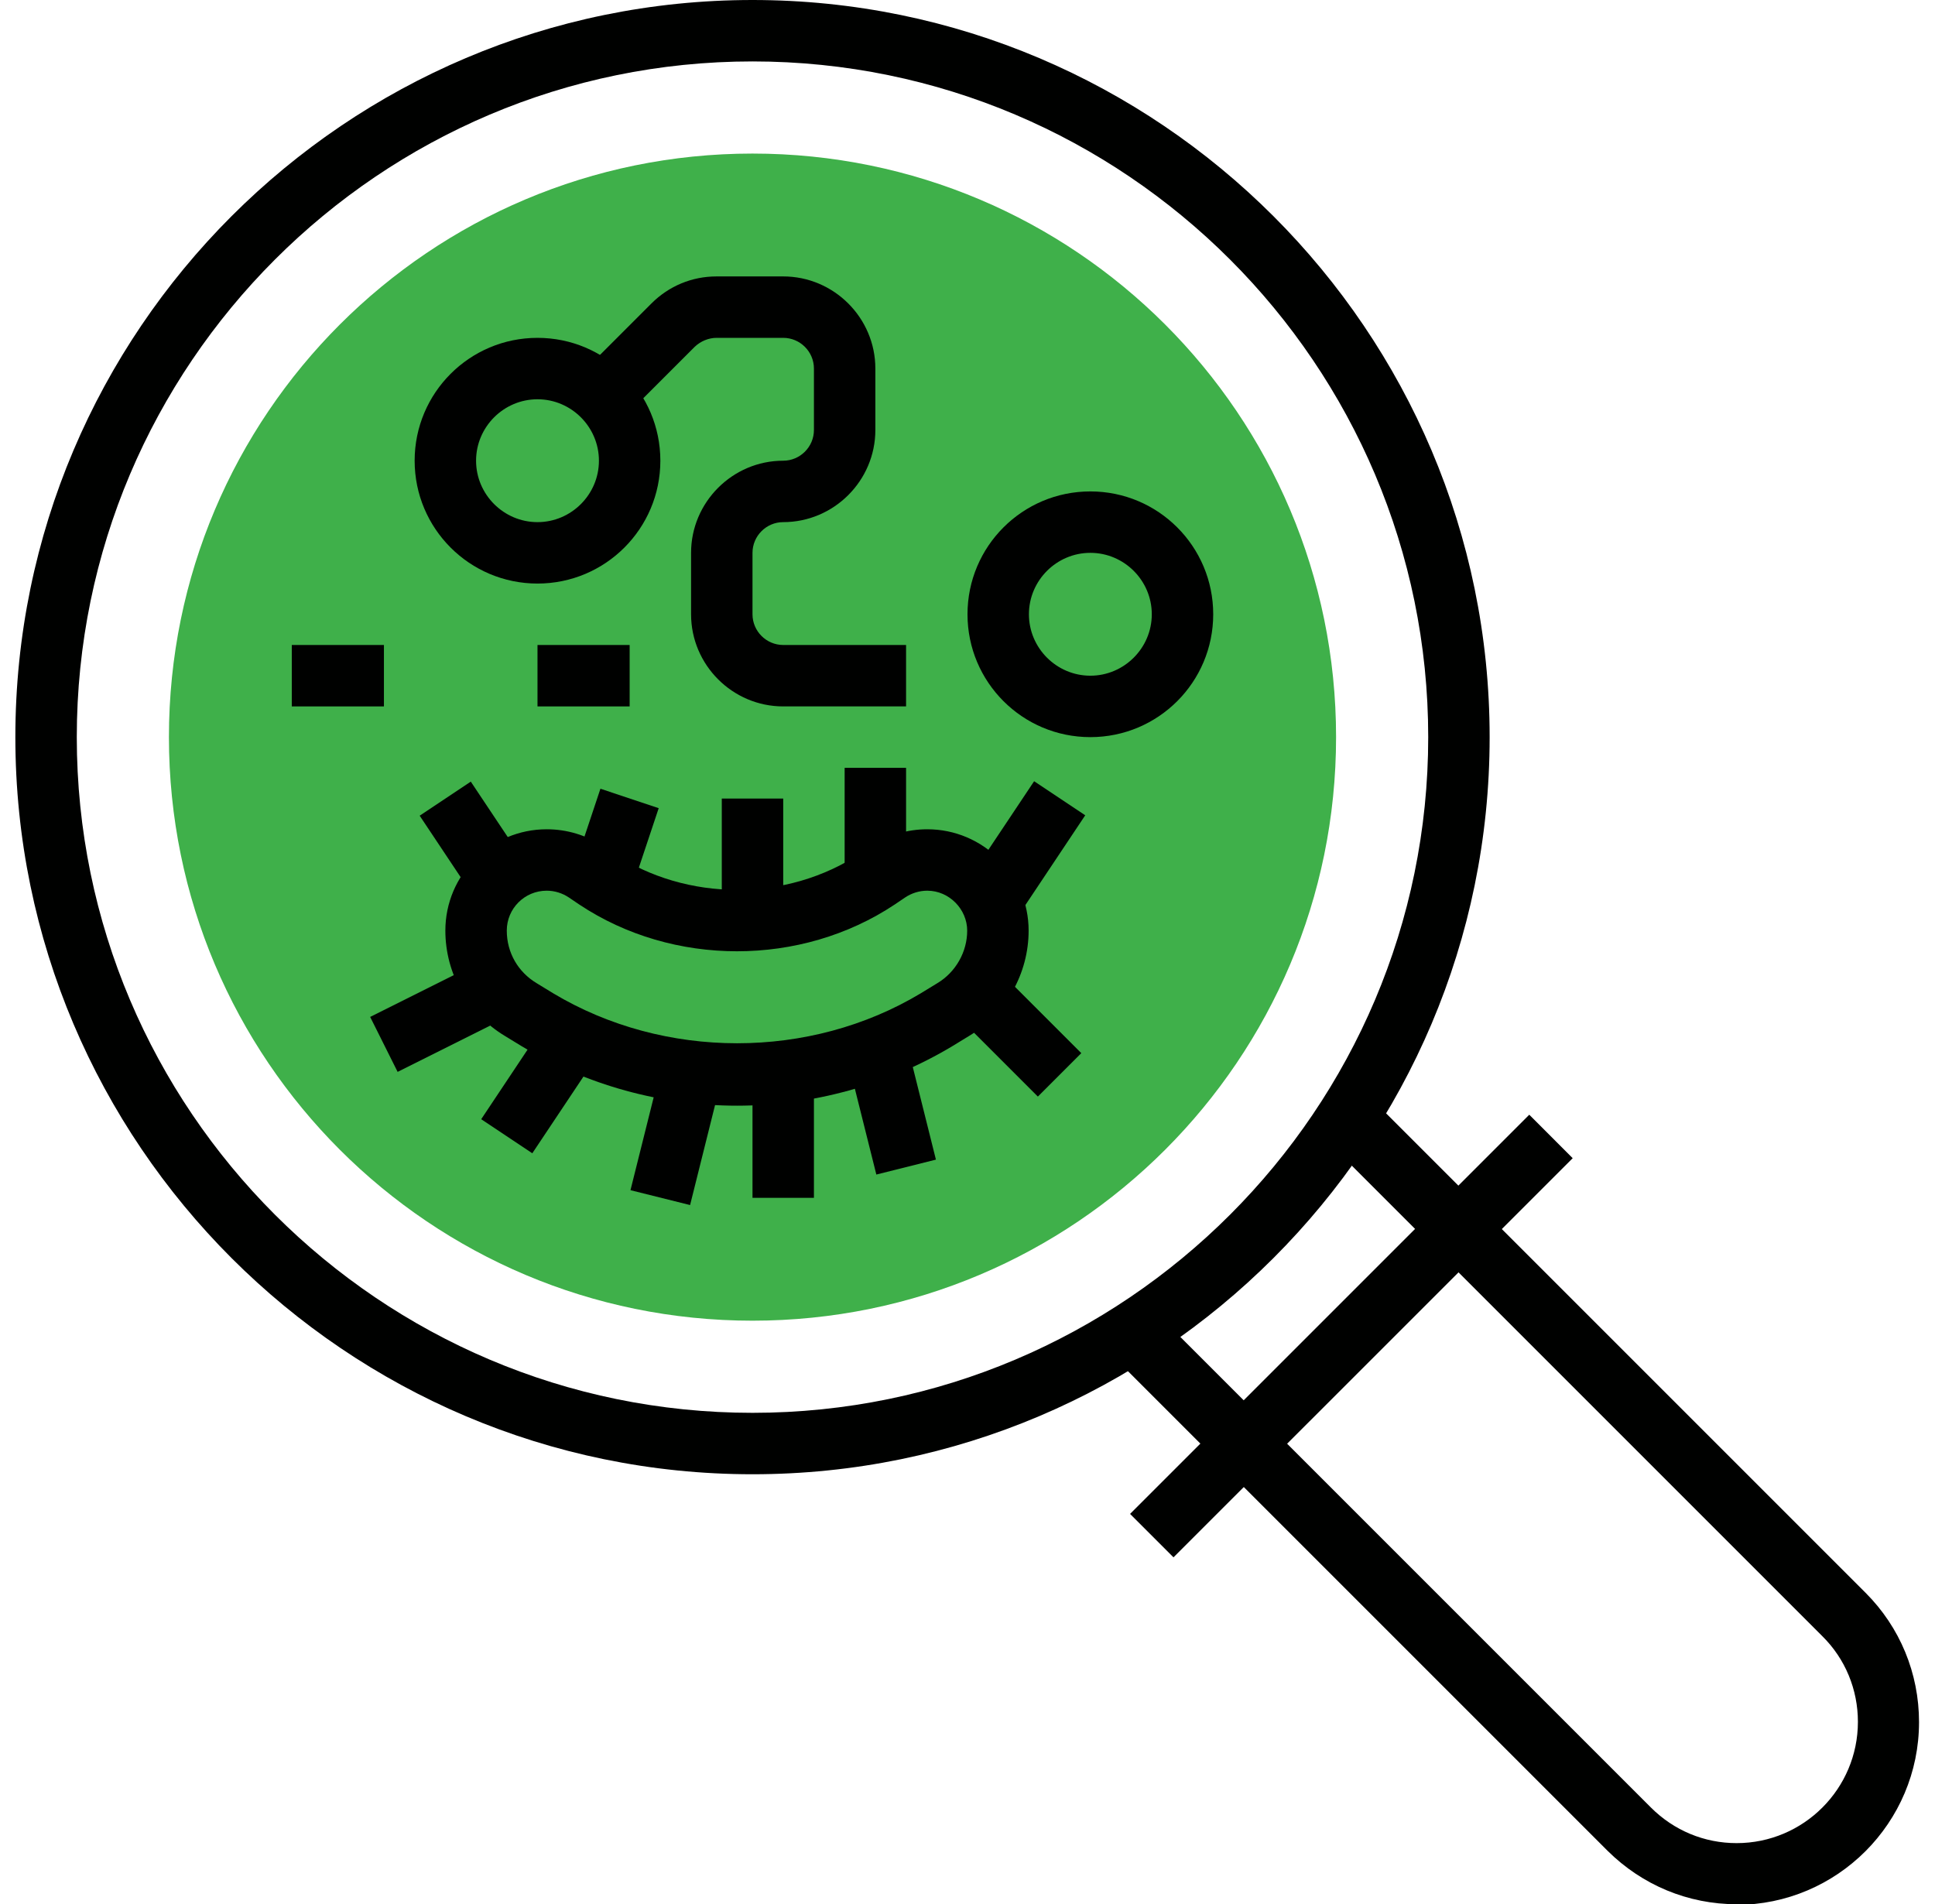
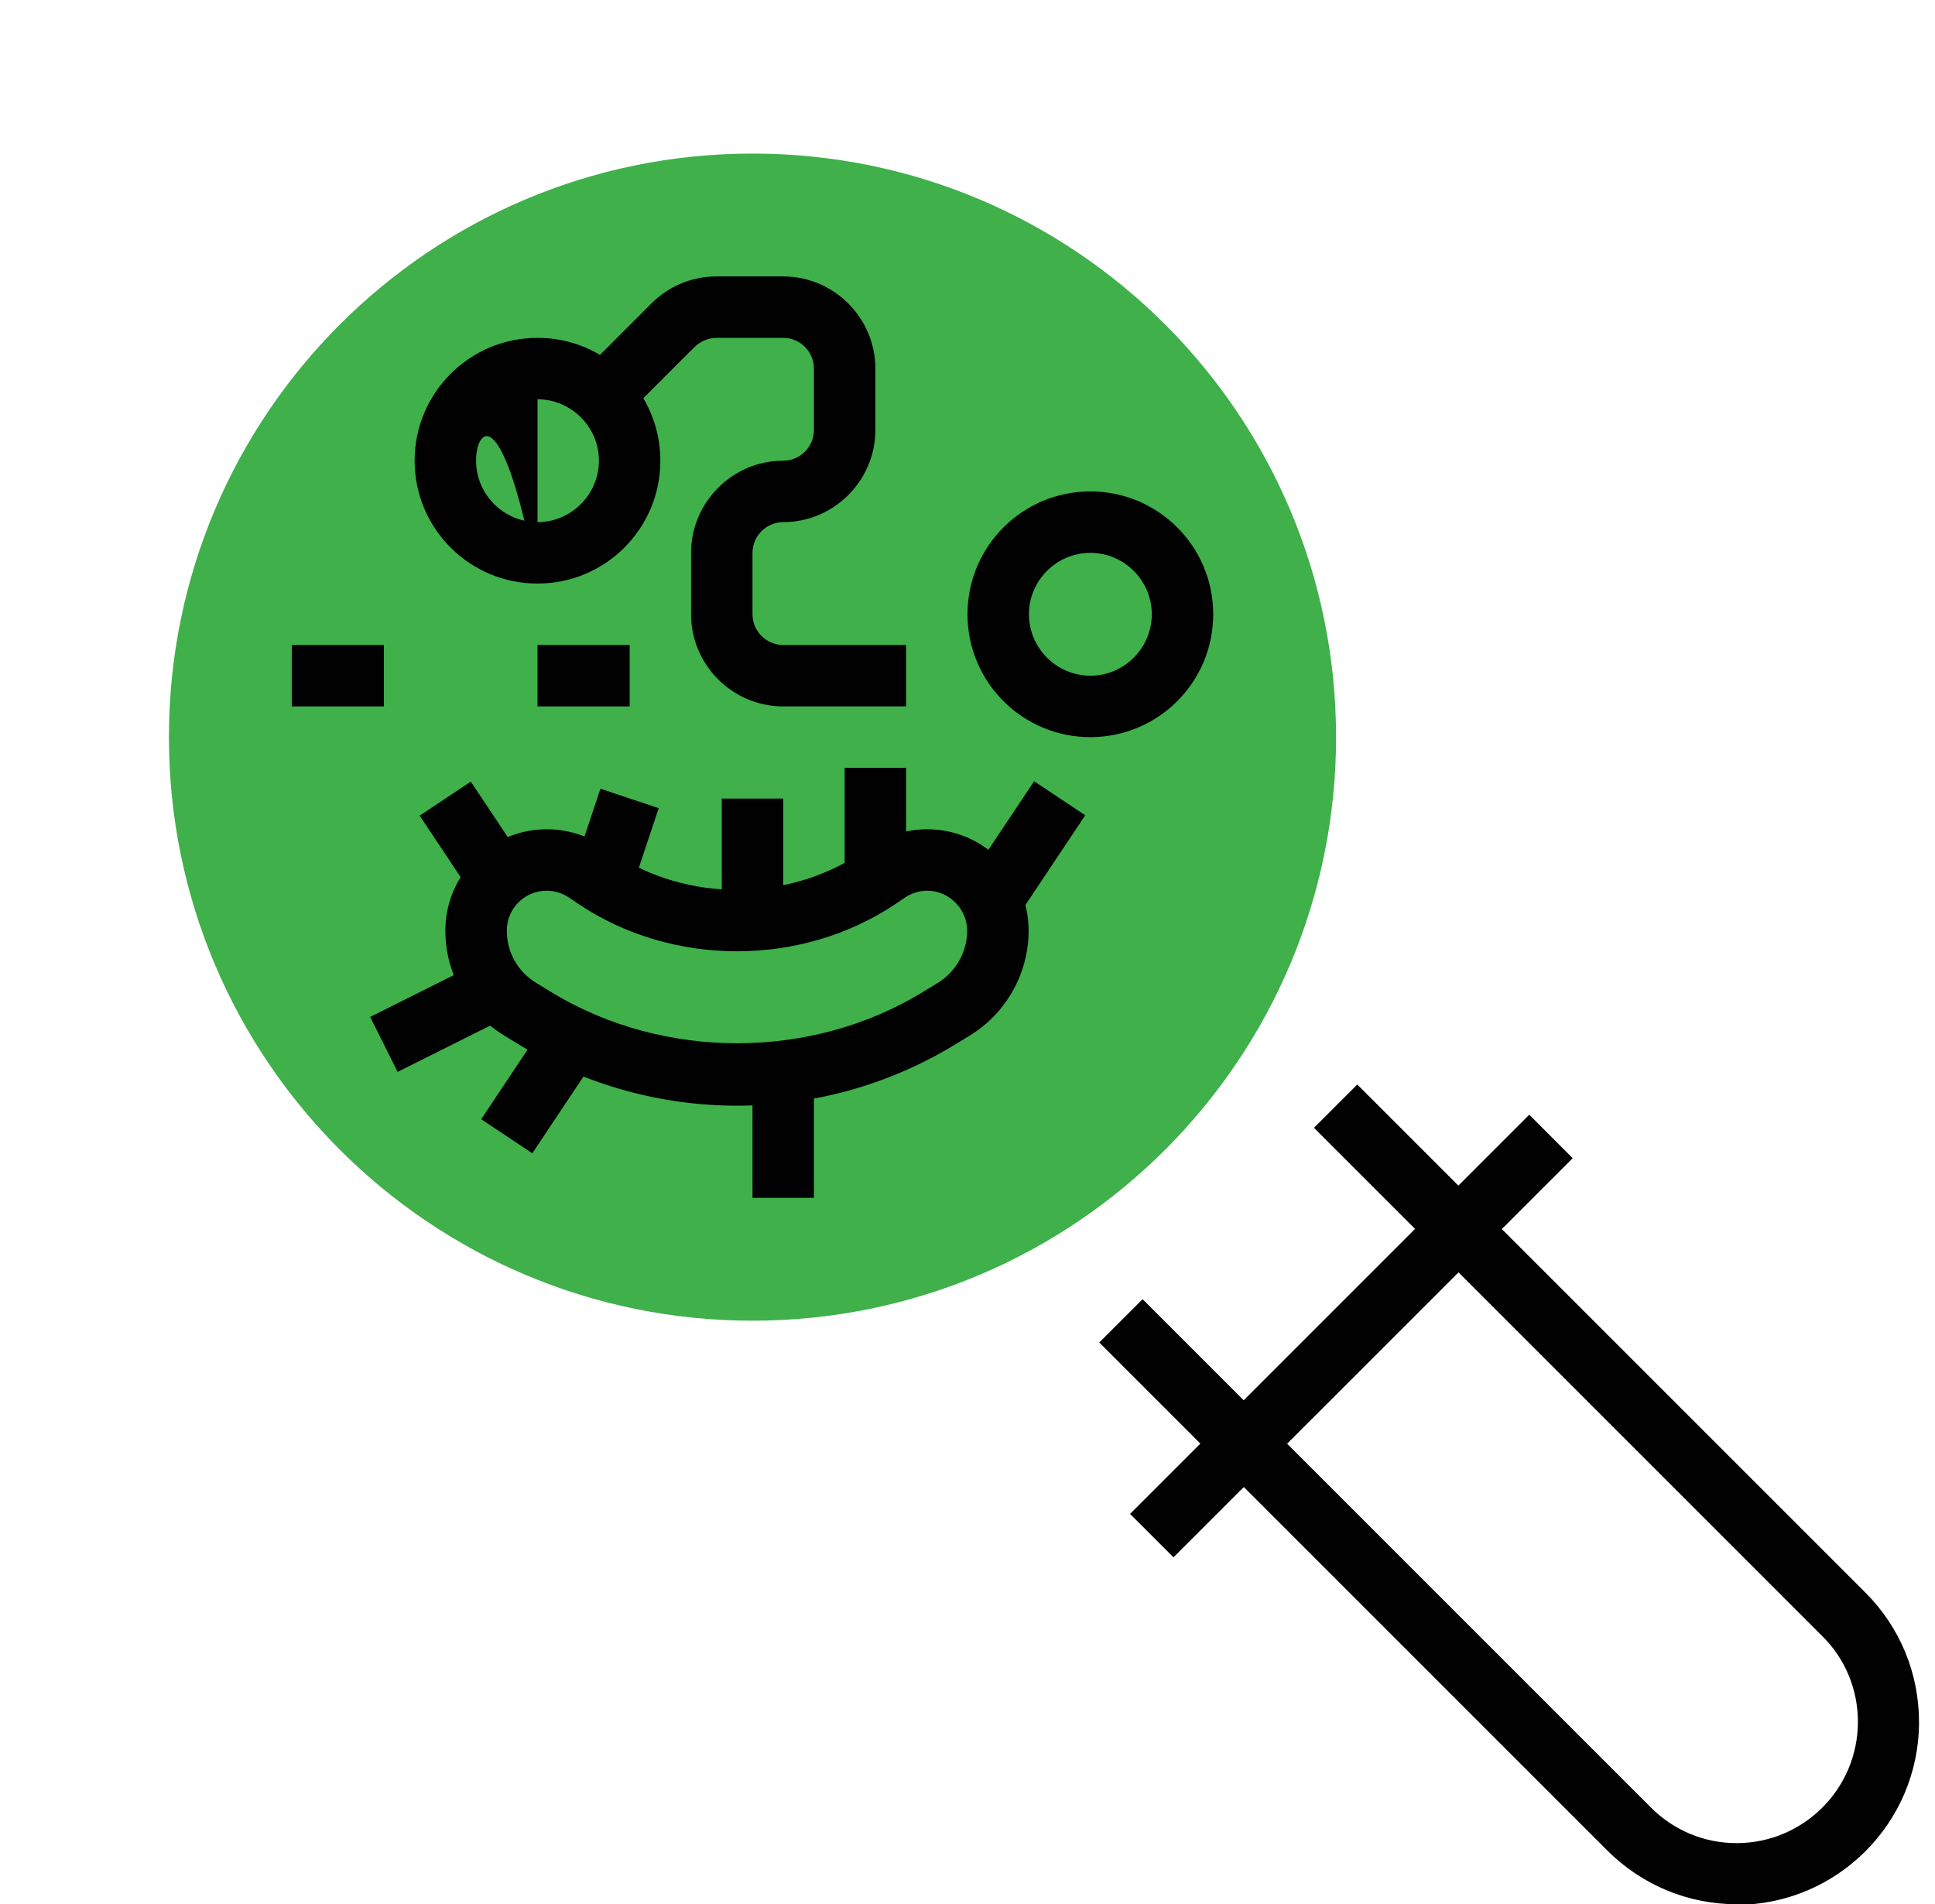
<svg xmlns="http://www.w3.org/2000/svg" width="63" height="62" viewBox="0 0 63 62" fill="none">
  <g clip-path="url(#clip0_16234_63722)">
-     <path d="M24.5 48C11.27 48 0.5 37.23 0.5 24C0.5 10.77 11.27 0 24.5 0C37.73 0 48.5 10.77 48.5 24C48.5 37.23 37.73 48 24.5 48ZM24.5 2C12.37 2 2.5 11.87 2.5 24C2.5 36.13 12.37 46 24.5 46C36.63 46 46.5 36.13 46.5 24C46.5 11.87 36.63 2 24.5 2Z" fill="#000100" />
    <path d="M24.5 43C34.993 43 43.5 34.493 43.5 24C43.5 13.507 34.993 5 24.5 5C14.007 5 5.5 13.507 5.5 24C5.5 34.493 14.007 43 24.5 43Z" fill="#3FB04A" />
    <path d="M56.55 62C54.96 62 53.47 61.38 52.34 60.26L35.79 43.71L37.2 42.3L53.75 58.85C54.5 59.6 55.49 60.01 56.54 60.01C58.72 60.01 60.49 58.24 60.49 56.06C60.49 55.01 60.08 54.01 59.33 53.27L42.78 36.72L44.19 35.31L60.74 51.86C61.86 52.98 62.48 54.48 62.48 56.07C62.48 59.35 59.81 62.02 56.53 62.02L56.55 62Z" fill="#000100" />
    <path d="M49.79 36.294L36.793 49.291L38.207 50.705L51.204 37.709L49.79 36.294Z" fill="#000100" />
    <path d="M35.5 24C33.29 24 31.5 22.21 31.5 20C31.5 17.79 33.29 16 35.5 16C37.71 16 39.5 17.79 39.5 20C39.5 22.21 37.71 24 35.5 24ZM35.5 18C34.4 18 33.5 18.9 33.5 20C33.5 21.1 34.4 22 35.5 22C36.6 22 37.5 21.1 37.5 20C37.5 18.9 36.6 18 35.5 18Z" fill="#000100" />
    <path d="M24 36C21.53 36 19.1 35.33 16.98 34.06L16.44 33.73C15.24 33.01 14.5 31.7 14.5 30.3C14.5 28.48 15.98 27 17.8 27C18.45 27 19.09 27.19 19.63 27.55L19.97 27.78C22.36 29.37 25.63 29.37 28.02 27.78L28.36 27.55C28.9 27.19 29.54 27 30.19 27C32.01 27 33.49 28.48 33.49 30.3C33.49 31.7 32.75 33.01 31.55 33.73L31.01 34.06C28.89 35.33 26.47 36 23.99 36H24ZM17.8 29C17.08 29 16.5 29.58 16.5 30.3C16.5 31.02 16.87 31.65 17.47 32.01L18.01 32.34C21.63 34.51 26.37 34.51 29.98 32.34L30.52 32.01C31.12 31.65 31.49 30.99 31.49 30.3C31.49 29.61 30.91 29 30.19 29C29.93 29 29.68 29.08 29.47 29.22L29.13 29.45C26.08 31.48 21.91 31.48 18.86 29.45L18.52 29.22C18.31 29.08 18.06 29 17.8 29Z" fill="#000100" />
    <path d="M33.669 25.436L31.666 28.439L33.33 29.549L35.333 26.545L33.669 25.436Z" fill="#000100" />
    <path d="M29.5 25H27.5V29H29.5V25Z" fill="#000100" />
    <path d="M25.5 26H23.5V30H25.5V26Z" fill="#000100" />
    <path d="M19.549 25.68L18.549 28.678L20.446 29.311L21.446 26.313L19.549 25.68Z" fill="#000100" />
    <path d="M15.328 25.449L13.664 26.558L15.666 29.562L17.331 28.452L15.328 25.449Z" fill="#000100" />
    <path d="M16.05 31.111L12.052 33.11L12.946 34.899L16.944 32.9L16.05 31.111Z" fill="#000100" />
    <path d="M17.669 33.436L15.667 36.44L17.331 37.549L19.334 34.546L17.669 33.436Z" fill="#000100" />
-     <path d="M21.526 34.753L20.527 38.751L22.468 39.235L23.466 35.238L21.526 34.753Z" fill="#000100" />
    <path d="M26.5 35H24.5V39H26.5V35Z" fill="#000100" />
-     <path d="M29.473 33.759L27.532 34.245L28.532 38.242L30.472 37.756L29.473 33.759Z" fill="#000100" />
-     <path d="M32.207 31.291L30.793 32.705L33.791 35.703L35.205 34.289L32.207 31.291Z" fill="#000100" />
-     <path d="M17.5 19C15.29 19 13.5 17.21 13.5 15C13.5 12.79 15.29 11 17.5 11C19.71 11 21.5 12.79 21.5 15C21.5 17.21 19.71 19 17.5 19ZM17.5 13C16.4 13 15.5 13.9 15.5 15C15.5 16.1 16.4 17 17.5 17C18.6 17 19.5 16.1 19.5 15C19.5 13.9 18.6 13 17.5 13Z" fill="#000100" />
+     <path d="M17.5 19C15.29 19 13.5 17.21 13.5 15C13.5 12.79 15.29 11 17.5 11C19.71 11 21.5 12.79 21.5 15C21.5 17.21 19.71 19 17.5 19ZC16.4 13 15.5 13.9 15.5 15C15.5 16.1 16.4 17 17.5 17C18.6 17 19.5 16.1 19.5 15C19.5 13.9 18.6 13 17.5 13Z" fill="#000100" />
    <path d="M29.5 23H25.5C23.85 23 22.5 21.65 22.5 20V18C22.5 16.35 23.85 15 25.5 15C26.05 15 26.5 14.55 26.5 14V12C26.5 11.45 26.05 11 25.5 11H23.33C23.07 11 22.81 11.11 22.62 11.29L20.21 13.7L18.8 12.29L21.21 9.88C21.78 9.31 22.53 9 23.33 9H25.5C27.15 9 28.5 10.35 28.5 12V14C28.5 15.65 27.15 17 25.5 17C24.95 17 24.5 17.45 24.5 18V20C24.5 20.55 24.95 21 25.5 21H29.5V23Z" fill="#000100" />
    <path d="M12.5 21H9.5V23H12.5V21Z" fill="#000100" />
    <path d="M20.5 21H17.5V23H20.5V21Z" fill="#000100" />
  </g>
  <defs>
    <clipPath id="clip0_16234_63722">
      <rect width="62" height="62" fill="white" transform="translate(0.5)" />
    </clipPath>
  </defs>
</svg>